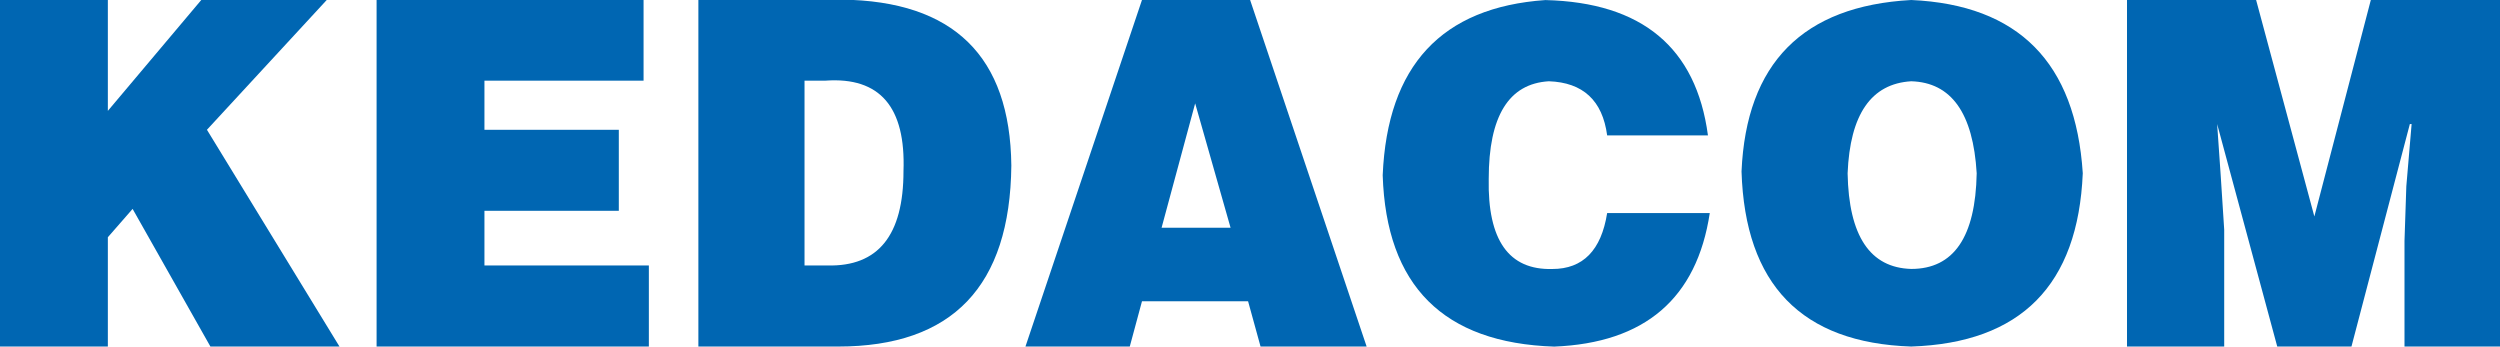
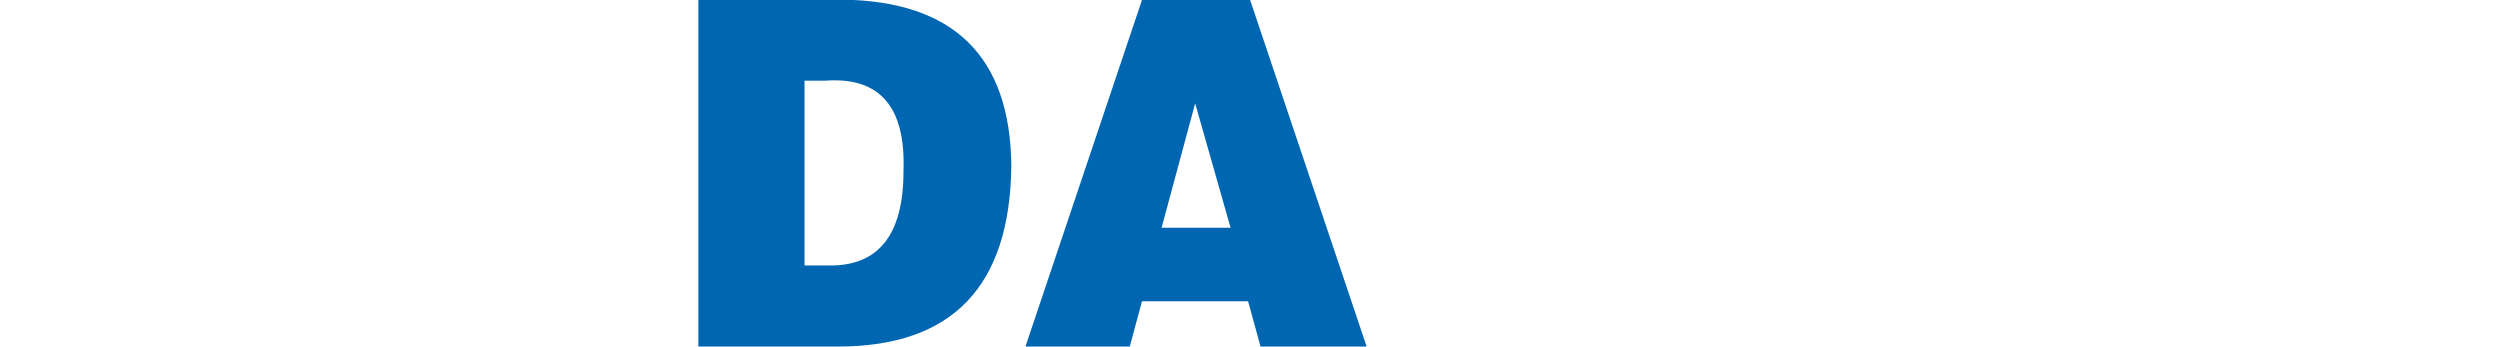
<svg xmlns="http://www.w3.org/2000/svg" version="1.0" id="Layer_1" width="396.85px" height="55.01px" viewBox="0 0 396.85 55.01" enable-background="new 0 0 396.85 55.01" xml:space="preserve" fill="#0066b2">
-   <polygon fill-rule="evenodd" clip-rule="evenodd" points="353.07,55.01 337.64,55.01 337.64,-0.06 358.12,-0.06 367.38,34.36    376.36,-0.06 396.85,-0.06 396.85,55.01 381.69,55.01 381.69,38.25 381.98,29.57 382.82,19.69 382.54,19.69 373.27,55.01    361.49,55.01 351.95,19.69 352.51,27.78 353.07,36.46  " />
-   <path fill-rule="evenodd" clip-rule="evenodd" d="M303.39,0c17.03,0.77,26.1,9.94,27.23,27.5c-0.75,17.76-9.82,26.93-27.23,27.51   c-17.4-0.58-26.38-9.83-26.94-27.79C277.2,10.04,286.18,0.95,303.39,0L303.39,0z M303.39,12.9c-6.36,0.38-9.72,5.26-10.1,14.61   c0.18,9.94,3.56,15,10.1,15.18c6.74,0,10.2-5.06,10.39-15.18C313.22,17.96,309.76,13.09,303.39,12.9z" />
-   <path fill-rule="evenodd" clip-rule="evenodd" d="M271.12,21.49h-16c-0.74-5.54-3.83-8.4-9.26-8.59   c-6.36,0.38-9.54,5.54-9.54,15.48c-0.19,9.73,3.18,14.51,10.1,14.32c4.86,0,7.76-2.96,8.7-8.88h16.29   c-2.06,13.56-10.3,20.62-24.7,21.2c-17.59-0.58-26.66-9.65-27.22-27.21c0.74-17.38,9.35-26.65,25.82-27.8   C260.64,0.39,269.25,7.54,271.12,21.49z" />
  <path fill-rule="evenodd" clip-rule="evenodd" d="M179.34,55.01h-16.56l18.52-55.08h17.12l18.52,55.08h-16.84l-1.98-7.19h-16.84   L179.34,55.01L179.34,55.01z M195.34,36.15l-5.62-19.74l-5.33,19.74H195.34z" />
  <path fill-rule="evenodd" clip-rule="evenodd" d="M133.04,55.01h-22.18V-0.06h22.74c17.77,0.21,26.75,8.99,26.94,26.34   C160.35,45.44,151.19,55.01,133.04,55.01L133.04,55.01z M127.71,12.81v29.33h3.64c8.05,0.2,12.07-4.79,12.07-14.97   c0.37-10.18-3.74-14.97-12.35-14.37H127.71z" />
-   <polygon fill-rule="evenodd" clip-rule="evenodd" points="103,55.01 59.78,55.01 59.78,-0.06 102.16,-0.06 102.16,12.81    76.9,12.81 76.9,20.6 98.23,20.6 98.23,33.46 76.9,33.46 76.9,42.14 103,42.14  " />
-   <polygon fill-rule="evenodd" clip-rule="evenodd" points="0,55.01 0,-0.06 17.12,-0.06 17.12,17.6 32,-0.06 51.92,-0.06    32.85,20.6 53.89,55.01 33.4,55.01 21.05,33.16 17.12,37.66 17.12,55.01  " />
</svg>